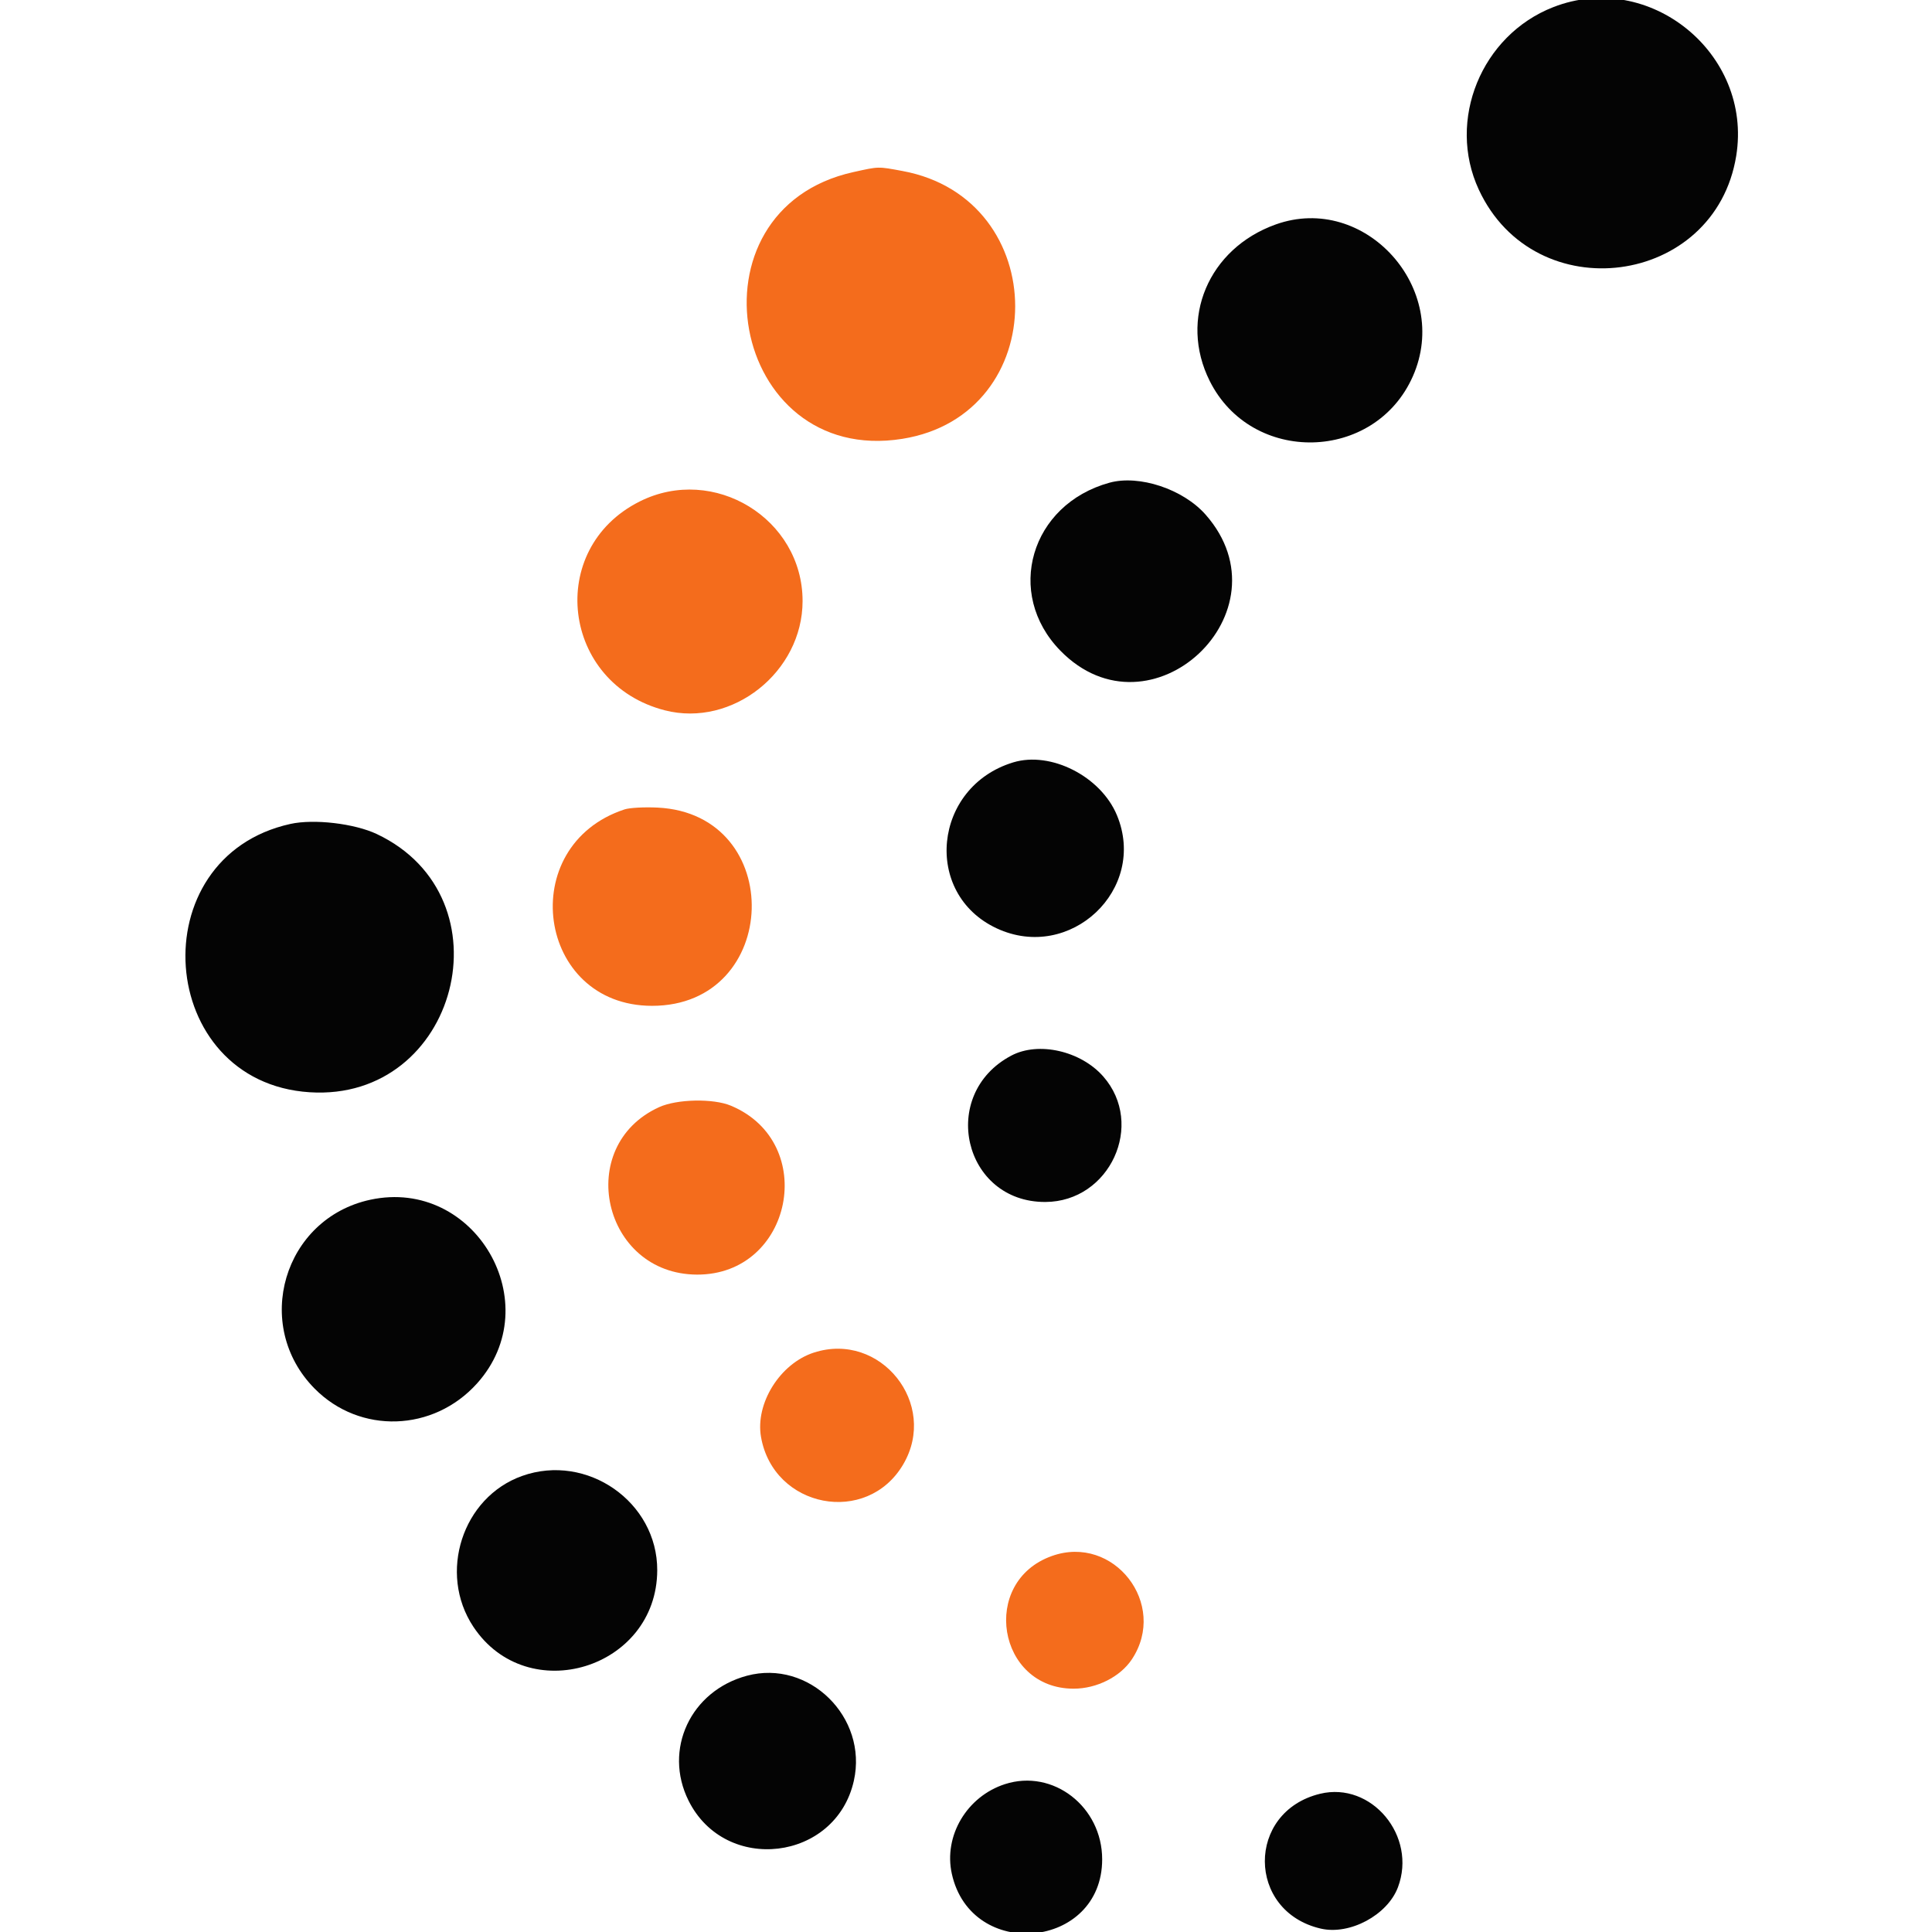
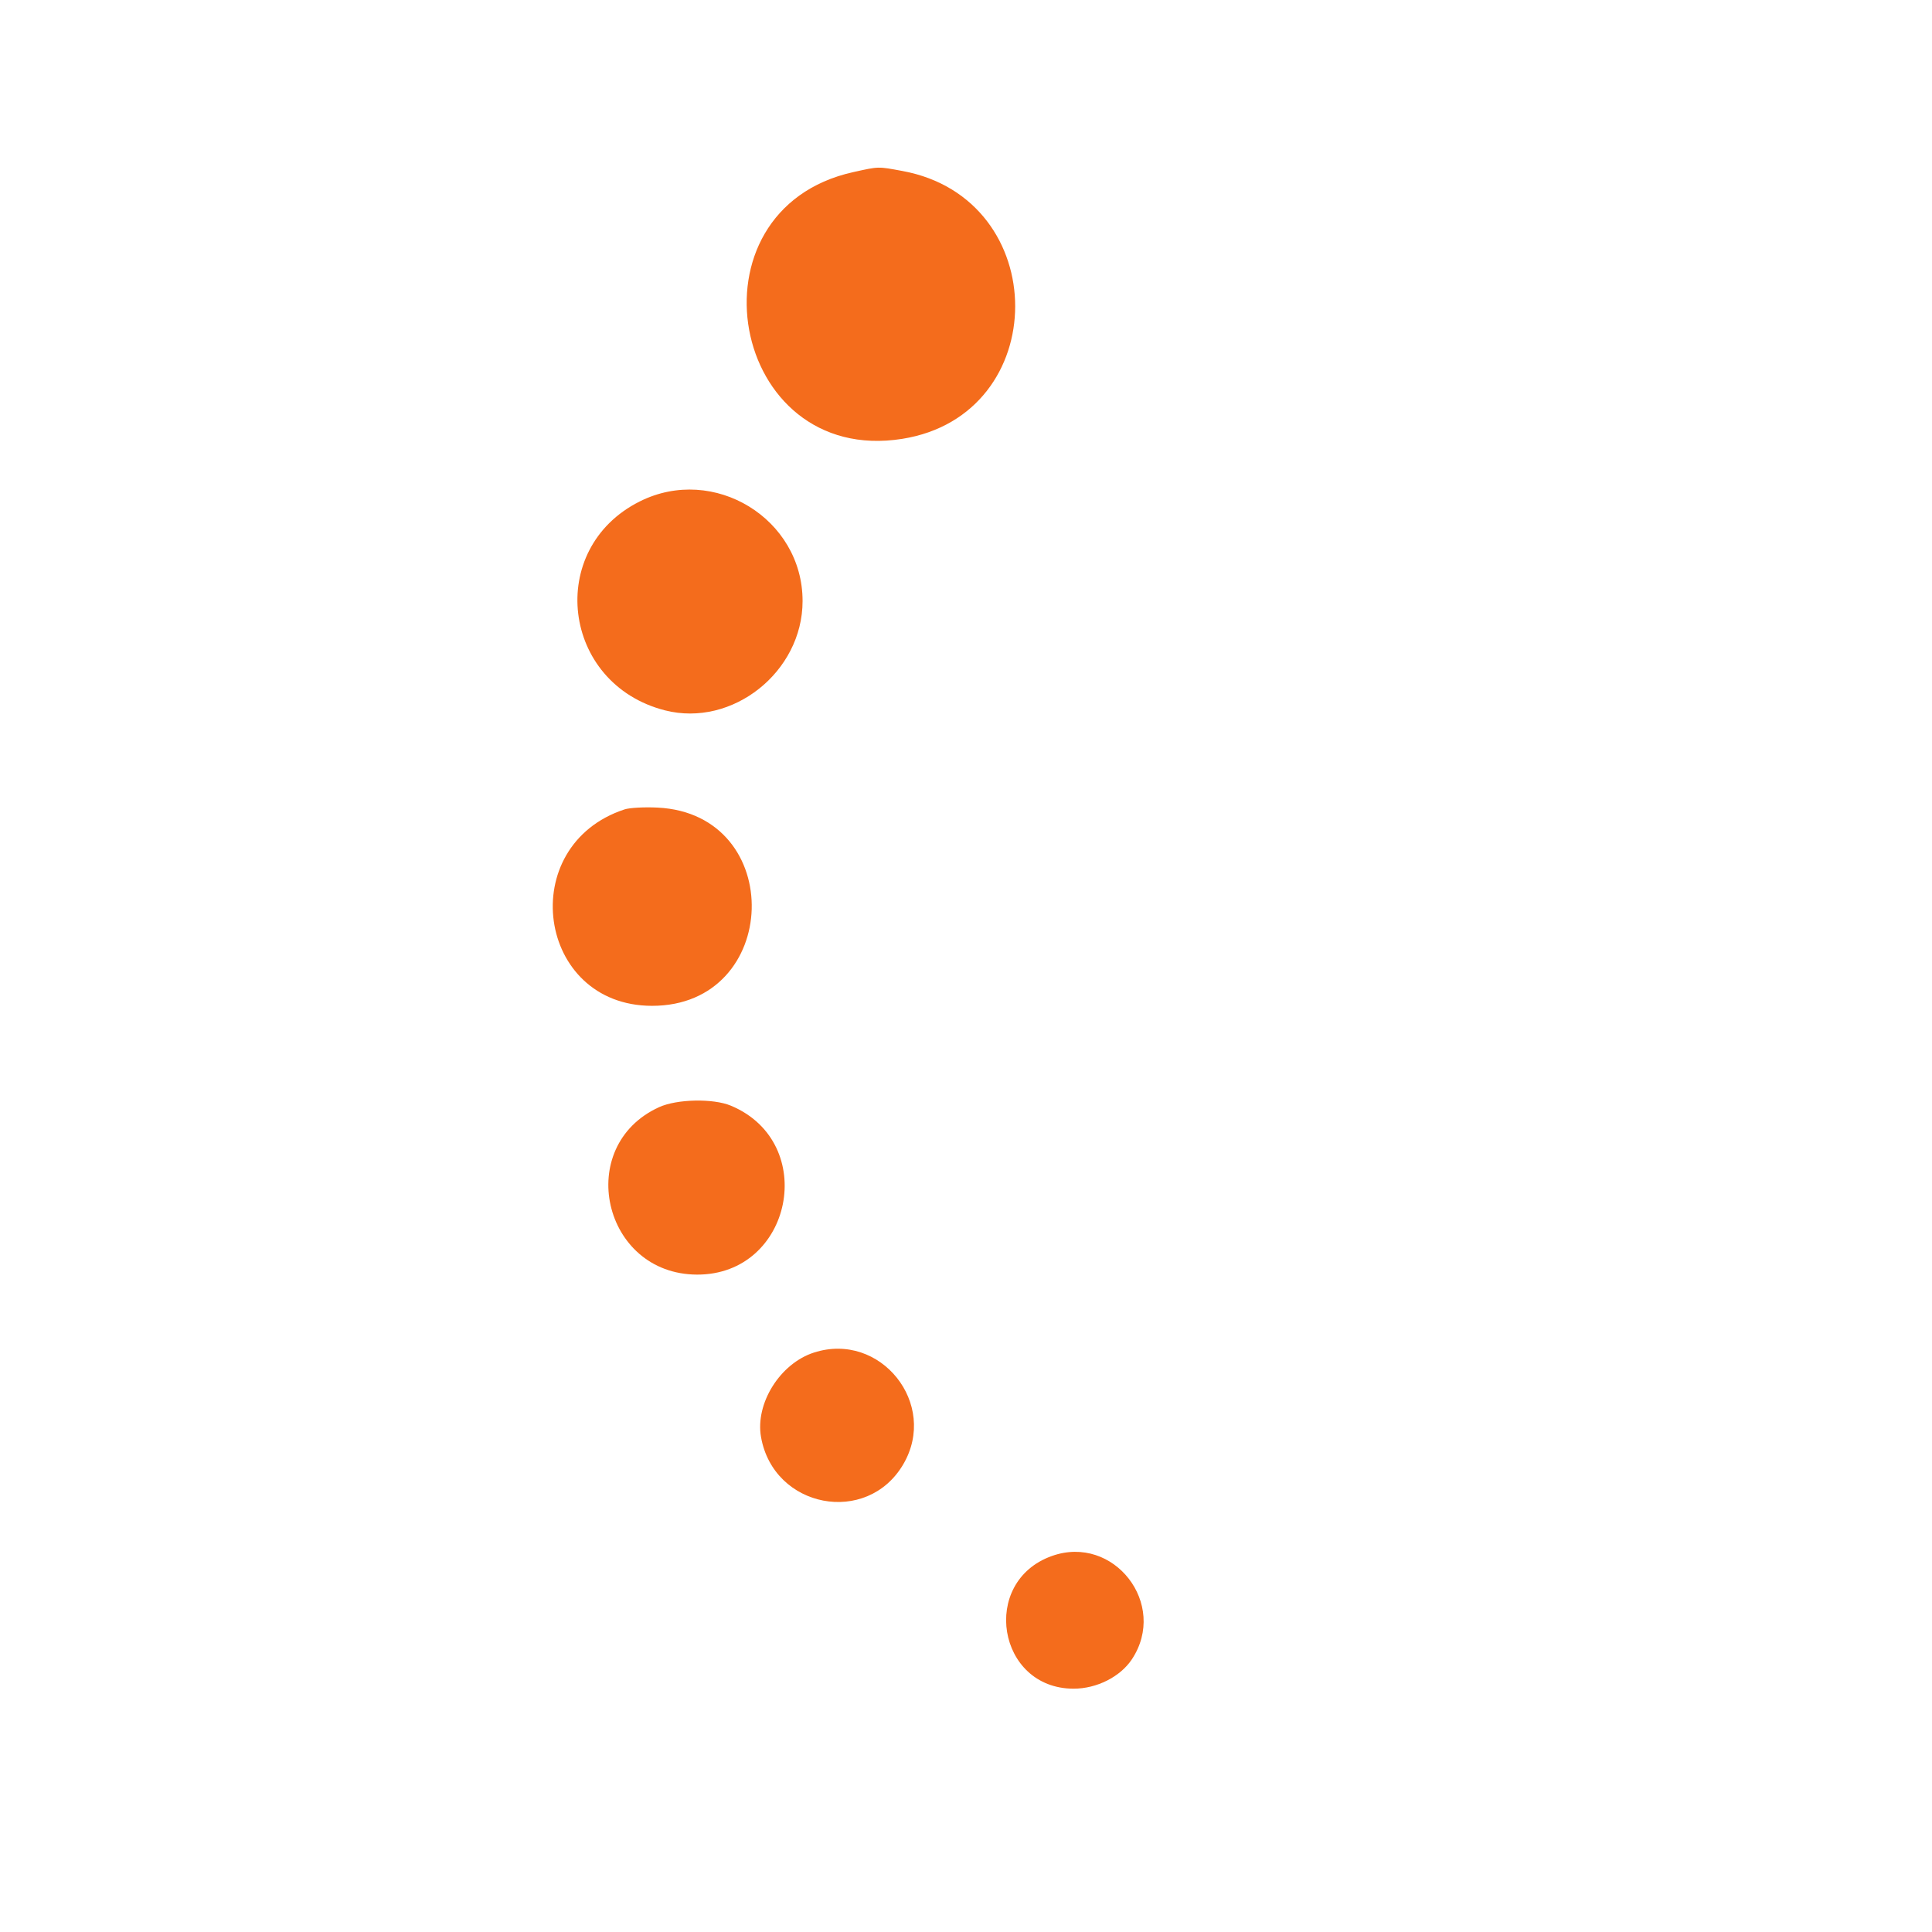
<svg xmlns="http://www.w3.org/2000/svg" width="532" height="532" viewBox="0 0 532 532" version="1.2" baseProfile="tiny-ps">
  <title id="unique-id">Emolus Logo</title>
-   <path d="M 427.698 1.970 C 407.902 9.705, 398.348 33.133, 407.206 52.218 C 422.650 85.491, 472.286 78.959, 478.095 42.888 C 482.631 14.726, 454.176 -8.376, 427.698 1.970 M 351.300 61.801 C 332.749 68.429, 324.569 87.812, 333.110 104.904 C 344.681 128.060, 378.592 127.284, 389.047 103.622 C 399.707 79.496, 375.826 53.037, 351.300 61.801 M 305.500 132.921 C 283.760 138.908, 276.593 163.409, 291.974 179.159 C 316.813 204.594, 355.479 168.411, 331.984 141.719 C 325.794 134.687, 313.689 130.666, 305.500 132.921 M 278.994 209.934 C 256.921 216.649, 253.998 246.105, 274.459 255.633 C 294.673 265.046, 316.066 244.892, 307.551 224.457 C 303.101 213.777, 289.350 206.784, 278.994 209.934 M 80 226.873 C 38.452 235.998, 42.887 298.053, 85.280 300.766 C 126.077 303.378, 140.703 247.143, 103.771 229.671 C 97.621 226.762, 86.478 225.450, 80 226.873 M 278.500 290.662 C 258.327 301.296, 265.252 331.085, 287.872 330.978 C 305.605 330.894, 315.397 309.633, 303.790 296.414 C 297.606 289.371, 285.969 286.724, 278.500 290.662 M 101.987 330.358 C 78.065 335.503, 69.386 364.946, 86.652 382.387 C 99.104 394.966, 119.341 394.313, 131.361 380.944 C 151.057 359.037, 130.805 324.160, 101.987 330.358 M 143.748 406.427 C 127.319 412.290, 120.567 433.170, 130.330 447.923 C 145.226 470.431, 180.880 459.510, 180.978 432.410 C 181.046 413.587, 161.638 400.042, 143.748 406.427 M 205.672 461.435 C 190.154 465.599, 182.598 481.774, 189.603 495.832 C 199.737 516.168, 230.162 512.508, 235.119 490.357 C 239.035 472.860, 222.739 456.854, 205.672 461.435 M 276.728 491.283 C 266.222 494.673, 259.783 505.551, 262.101 515.994 C 267.470 540.181, 303.488 536.709, 303.497 512.003 C 303.503 497.486, 289.969 487.010, 276.728 491.283 M 363.500 493.938 C 343.121 498.881, 343.259 526.334, 363.687 531.065 C 371.668 532.914, 382.047 527.356, 384.939 519.685 C 390.249 505.601, 377.674 490.499, 363.500 493.938" stroke="none" fill="#040404" fill-rule="evenodd" />
  <path d="M 235 47.383 C 188.001 57.768, 200.954 128.426, 248.466 120.839 C 289.868 114.229, 289.916 54.741, 248.526 47.089 C 241.665 45.821, 242.112 45.811, 235 47.383 M 176.179 138.068 C 150.172 151.064, 154.648 188.315, 183.092 195.602 C 201.670 200.362, 221 185.012, 221 165.500 C 221 142.823, 196.577 127.876, 176.179 138.068 M 171.994 222.874 C 141.676 232.821, 147.794 276.913, 179.500 276.968 C 215.114 277.030, 216.663 224.158, 181.100 222.382 C 177.470 222.200, 173.372 222.422, 171.994 222.874 M 181.500 304.866 C 157.957 315.588, 165.945 350.889, 191.934 350.978 C 218.237 351.068, 225.544 314.611, 201.257 304.463 C 196.380 302.425, 186.412 302.628, 181.500 304.866 M 224.107 372.452 C 214.799 375.464, 207.932 386.434, 209.556 395.696 C 212.997 415.311, 238.721 420.255, 248.720 403.223 C 258.490 386.582, 242.442 366.518, 224.107 372.452 M 289.637 428.465 C 269.783 435.543, 274.626 465, 295.644 465 C 302.008 465, 308.492 461.725, 311.687 456.897 C 321.718 441.739, 306.705 422.380, 289.637 428.465" stroke="none" fill="#f46c1c" fill-rule="evenodd" />
</svg>